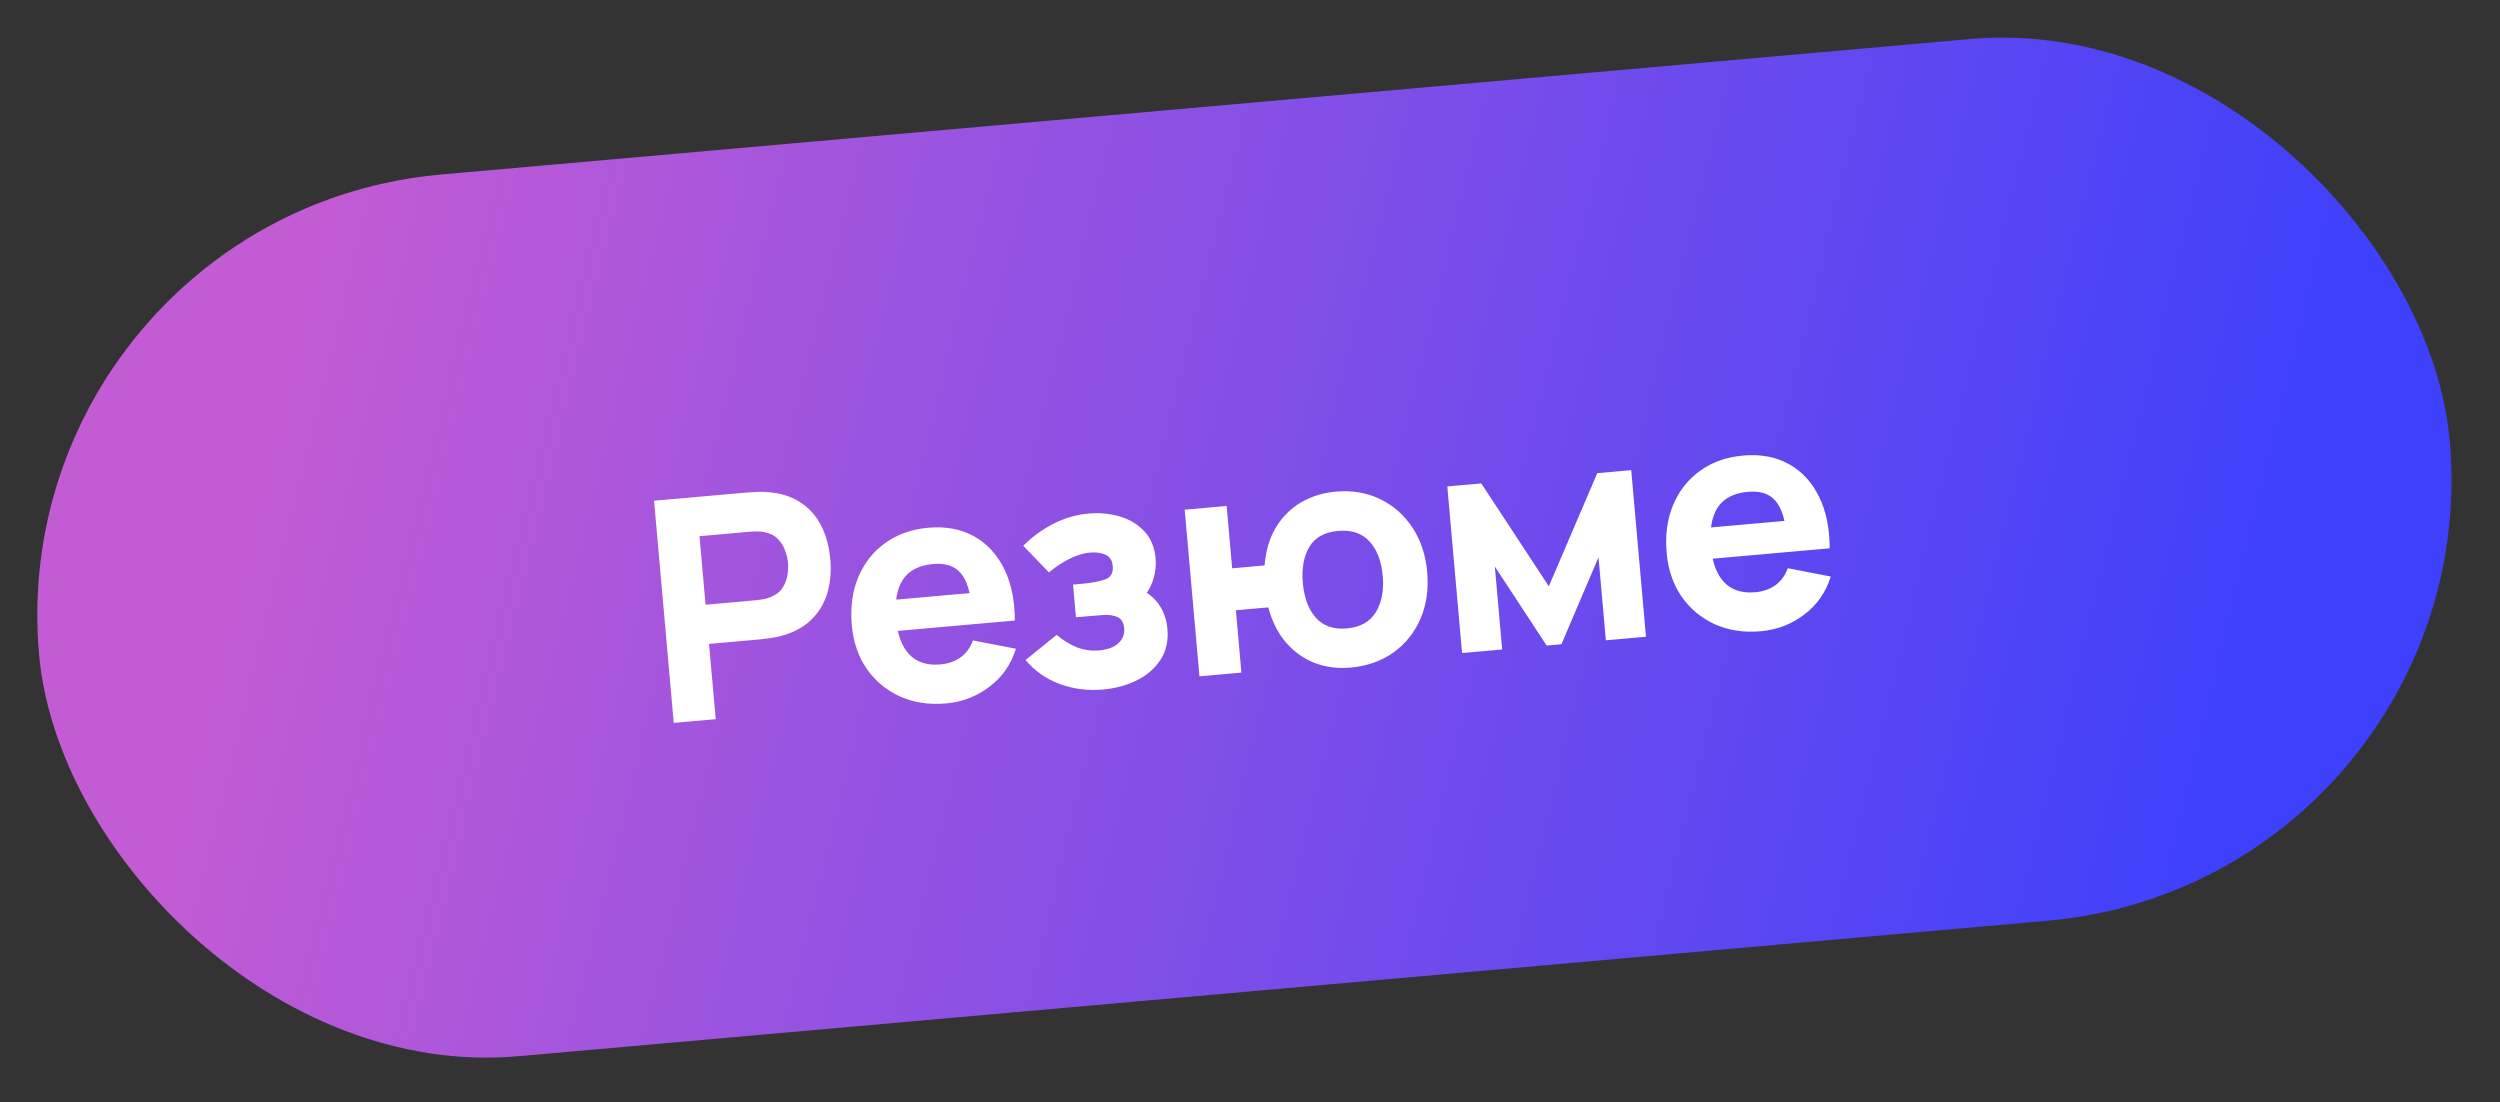
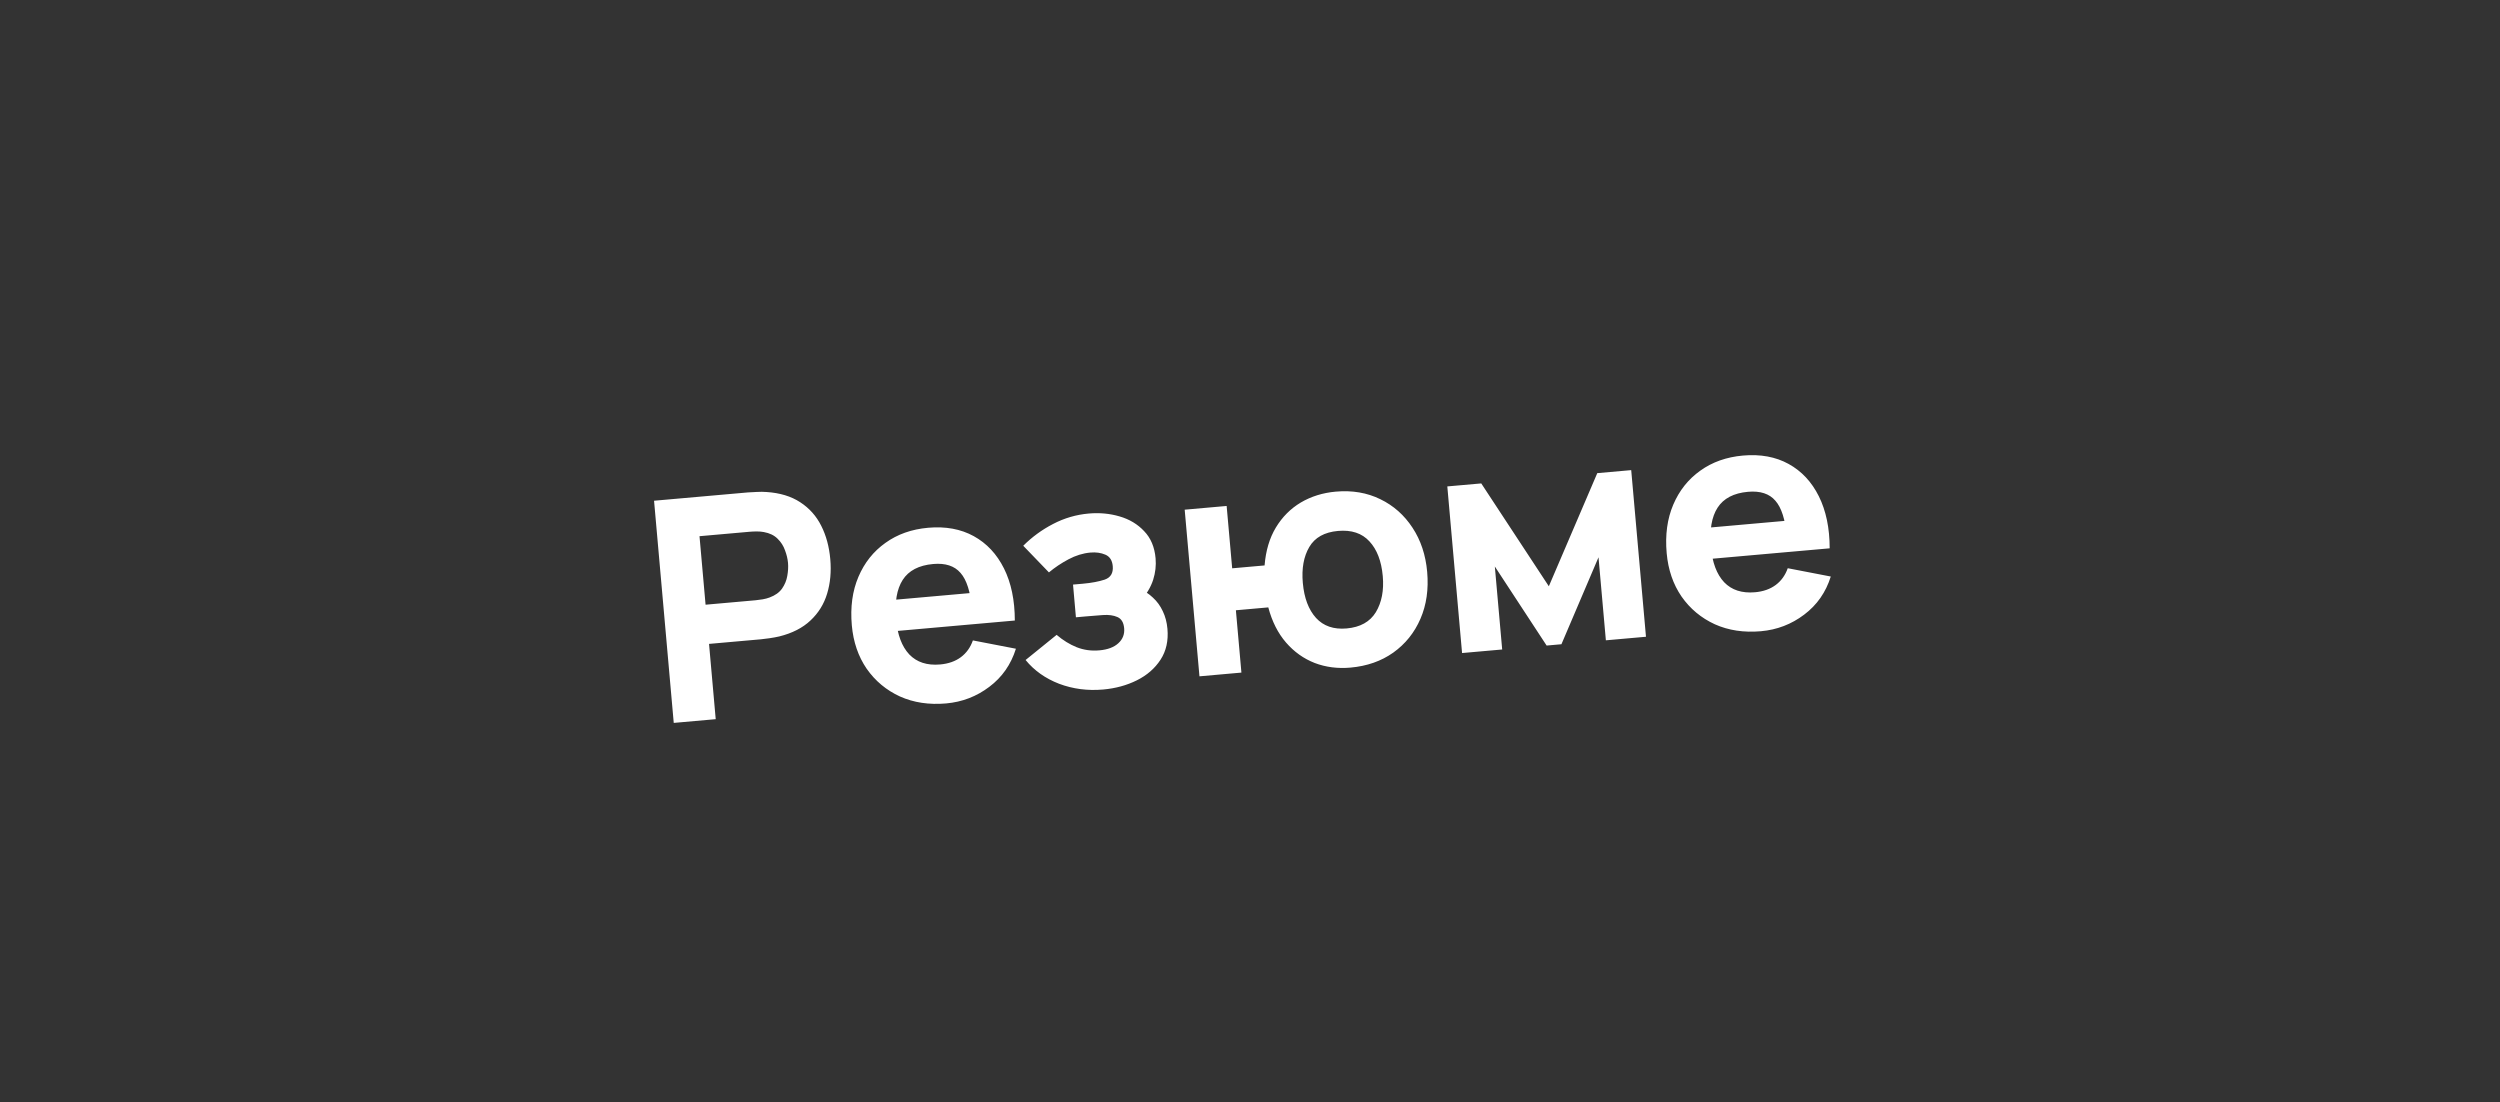
<svg xmlns="http://www.w3.org/2000/svg" width="161" height="71" viewBox="0 0 161 71" fill="none">
  <rect x="0" y="0" width="161" height="71" fill="#333333" stroke="none" />
-   <rect y="13.756" width="155.856" height="57" rx="28.5" transform="rotate(-5.064 0 13.756)" fill="url(#paint0_linear_4303_1059)" />
  <path d="M43.389 46.555L42.121 32.247L48.163 31.712C48.302 31.699 48.488 31.689 48.721 31.682C48.96 31.668 49.174 31.669 49.362 31.685C50.228 31.742 50.952 31.962 51.533 32.344C52.121 32.726 52.574 33.233 52.89 33.866C53.206 34.492 53.399 35.206 53.47 36.008C53.541 36.809 53.473 37.55 53.267 38.229C53.066 38.901 52.709 39.477 52.198 39.956C51.693 40.435 51.022 40.778 50.186 40.986C50.003 41.029 49.793 41.067 49.556 41.102C49.318 41.136 49.133 41.159 49.001 41.171L45.662 41.467L46.092 46.315L43.389 46.555ZM45.439 38.943L48.658 38.657C48.797 38.645 48.949 38.625 49.113 38.597C49.278 38.569 49.428 38.529 49.563 38.477C49.919 38.346 50.186 38.155 50.364 37.906C50.541 37.649 50.654 37.376 50.702 37.084C50.755 36.786 50.771 36.508 50.748 36.249C50.725 35.991 50.661 35.723 50.556 35.445C50.458 35.16 50.299 34.91 50.079 34.696C49.86 34.475 49.563 34.331 49.19 34.264C49.047 34.237 48.893 34.224 48.726 34.225C48.559 34.227 48.406 34.233 48.267 34.246L45.048 34.531L45.439 38.943ZM60.931 45.301C59.831 45.398 58.84 45.249 57.957 44.853C57.08 44.45 56.367 43.856 55.816 43.07C55.272 42.277 54.952 41.344 54.857 40.271C54.753 39.099 54.895 38.058 55.282 37.149C55.668 36.24 56.248 35.511 57.021 34.962C57.792 34.407 58.708 34.082 59.768 33.988C60.894 33.888 61.875 34.068 62.71 34.528C63.545 34.988 64.194 35.682 64.657 36.609C65.12 37.536 65.352 38.654 65.355 39.962L62.682 40.199L62.594 39.205C62.497 38.112 62.252 37.343 61.859 36.897C61.471 36.444 60.883 36.252 60.095 36.322C59.175 36.404 58.52 36.745 58.133 37.347C57.752 37.942 57.61 38.786 57.706 39.879C57.795 40.879 58.079 41.635 58.558 42.146C59.044 42.651 59.707 42.866 60.548 42.791C61.078 42.744 61.522 42.588 61.879 42.323C62.236 42.057 62.494 41.697 62.654 41.243L65.425 41.778C65.108 42.794 64.537 43.613 63.71 44.233C62.891 44.853 61.964 45.209 60.931 45.301ZM56.939 40.708L56.761 38.701L63.875 38.07L64.053 40.077L56.939 40.708ZM71.043 44.405C70.043 44.493 69.097 44.37 68.207 44.035C67.322 43.693 66.602 43.183 66.048 42.504L68.047 40.885C68.459 41.236 68.89 41.501 69.34 41.682C69.796 41.862 70.283 41.929 70.8 41.883C71.336 41.835 71.743 41.682 72.021 41.424C72.305 41.165 72.43 40.844 72.396 40.46C72.363 40.089 72.218 39.848 71.961 39.737C71.711 39.626 71.4 39.583 71.029 39.609C70.664 39.635 70.296 39.664 69.925 39.697L69.289 39.754L69.103 37.647L69.738 37.591C70.295 37.541 70.764 37.453 71.147 37.326C71.529 37.192 71.7 36.903 71.661 36.459C71.628 36.088 71.469 35.842 71.185 35.72C70.9 35.598 70.579 35.553 70.222 35.585C69.745 35.627 69.273 35.773 68.808 36.021C68.343 36.269 67.924 36.55 67.551 36.863L65.897 35.147C66.461 34.583 67.1 34.116 67.815 33.745C68.536 33.368 69.304 33.143 70.119 33.071C70.808 33.01 71.468 33.071 72.098 33.256C72.735 33.44 73.264 33.757 73.684 34.207C74.111 34.65 74.356 35.232 74.42 35.954C74.461 36.418 74.409 36.88 74.263 37.34C74.116 37.8 73.838 38.269 73.426 38.746L73.33 37.893C73.677 38.036 73.981 38.233 74.244 38.483C74.512 38.727 74.725 39.018 74.882 39.358C75.046 39.697 75.146 40.076 75.183 40.493C75.251 41.261 75.103 41.925 74.739 42.485C74.374 43.045 73.866 43.487 73.214 43.812C72.562 44.137 71.838 44.334 71.043 44.405ZM86.969 42.994C86.147 43.066 85.381 42.968 84.669 42.697C83.957 42.419 83.34 41.98 82.82 41.379C82.299 40.777 81.918 40.023 81.678 39.116L79.591 39.301L79.947 43.315L77.245 43.555L76.294 32.824L78.996 32.584L79.352 36.599L81.439 36.414C81.515 35.466 81.757 34.653 82.164 33.976C82.577 33.292 83.114 32.754 83.773 32.361C84.439 31.969 85.19 31.735 86.024 31.661C87.084 31.567 88.04 31.73 88.892 32.148C89.743 32.56 90.434 33.173 90.967 33.987C91.499 34.795 91.814 35.742 91.91 36.828C92.009 37.947 91.865 38.955 91.477 39.85C91.089 40.746 90.505 41.472 89.727 42.028C88.954 42.577 88.035 42.899 86.969 42.994ZM86.725 40.472C87.599 40.394 88.226 40.045 88.605 39.424C88.983 38.796 89.132 38.022 89.05 37.101C88.964 36.134 88.678 35.388 88.191 34.864C87.71 34.339 87.036 34.115 86.169 34.192C85.294 34.27 84.677 34.615 84.318 35.227C83.958 35.84 83.819 36.61 83.901 37.537C83.988 38.511 84.271 39.264 84.752 39.795C85.233 40.32 85.89 40.546 86.725 40.472ZM94.157 42.056L93.207 31.325L95.393 31.132L99.745 37.756L102.865 30.47L105.05 30.276L106.001 41.007L103.418 41.236L102.944 35.89L100.556 41.489L99.603 41.574L96.267 36.482L96.741 41.827L94.157 42.056ZM113.407 40.651C112.308 40.748 111.316 40.599 110.434 40.203C109.557 39.8 108.843 39.206 108.293 38.42C107.748 37.627 107.429 36.694 107.334 35.621C107.23 34.449 107.371 33.408 107.758 32.499C108.145 31.591 108.724 30.862 109.497 30.312C110.269 29.757 111.185 29.432 112.245 29.338C113.371 29.238 114.351 29.418 115.187 29.878C116.022 30.338 116.671 31.032 117.133 31.959C117.596 32.886 117.829 34.004 117.831 35.312L115.158 35.549L115.07 34.555C114.973 33.462 114.728 32.693 114.335 32.247C113.948 31.794 113.36 31.602 112.572 31.672C111.651 31.754 110.997 32.096 110.61 32.697C110.228 33.292 110.086 34.136 110.183 35.229C110.272 36.229 110.556 36.985 111.035 37.496C111.52 38.001 112.183 38.216 113.025 38.141C113.555 38.094 113.998 37.938 114.355 37.673C114.712 37.408 114.971 37.048 115.131 36.593L117.902 37.128C117.585 38.145 117.013 38.963 116.187 39.584C115.367 40.204 114.441 40.559 113.407 40.651ZM109.415 36.058L109.237 34.051L116.352 33.42L116.529 35.427L109.415 36.058Z" fill="white" />
  <defs>
    <linearGradient id="paint0_linear_4303_1059" x1="12.085" y1="38.98" x2="133.802" y2="80.451" gradientUnits="userSpaceOnUse">
      <stop stop-color="#C35BD4" />
      <stop offset="1" stop-color="#3E41FB" />
    </linearGradient>
  </defs>
</svg>